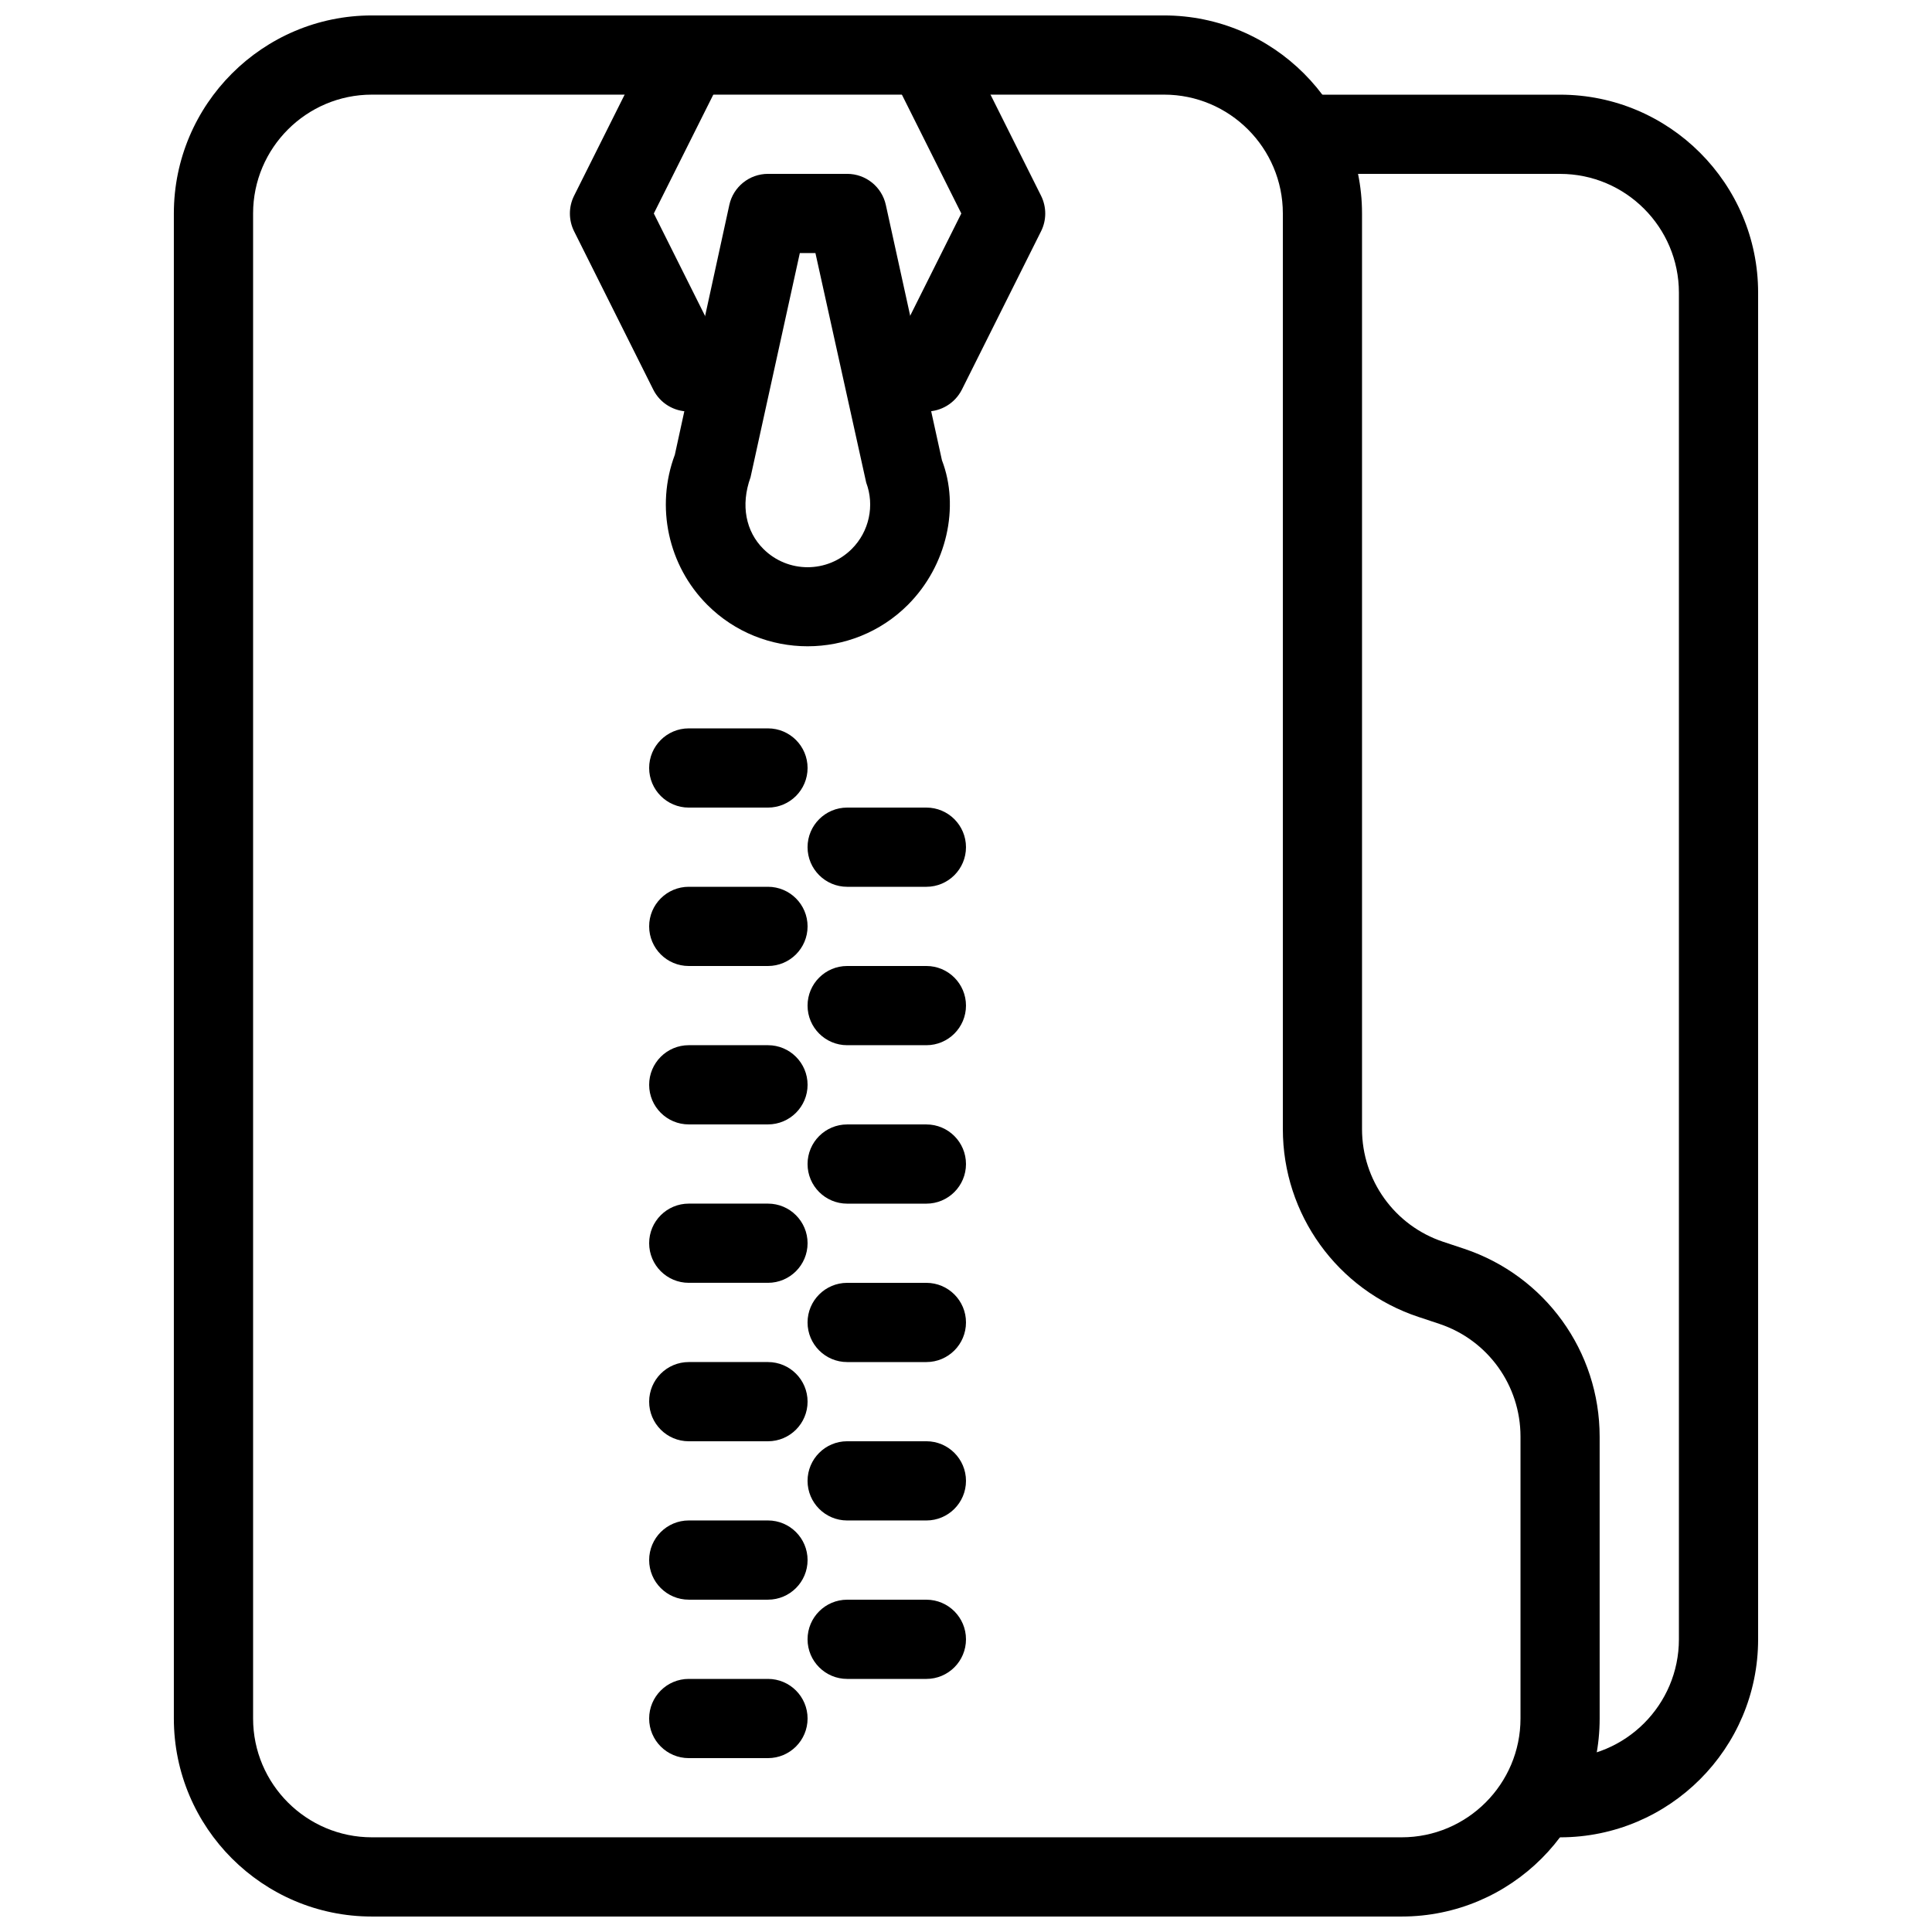
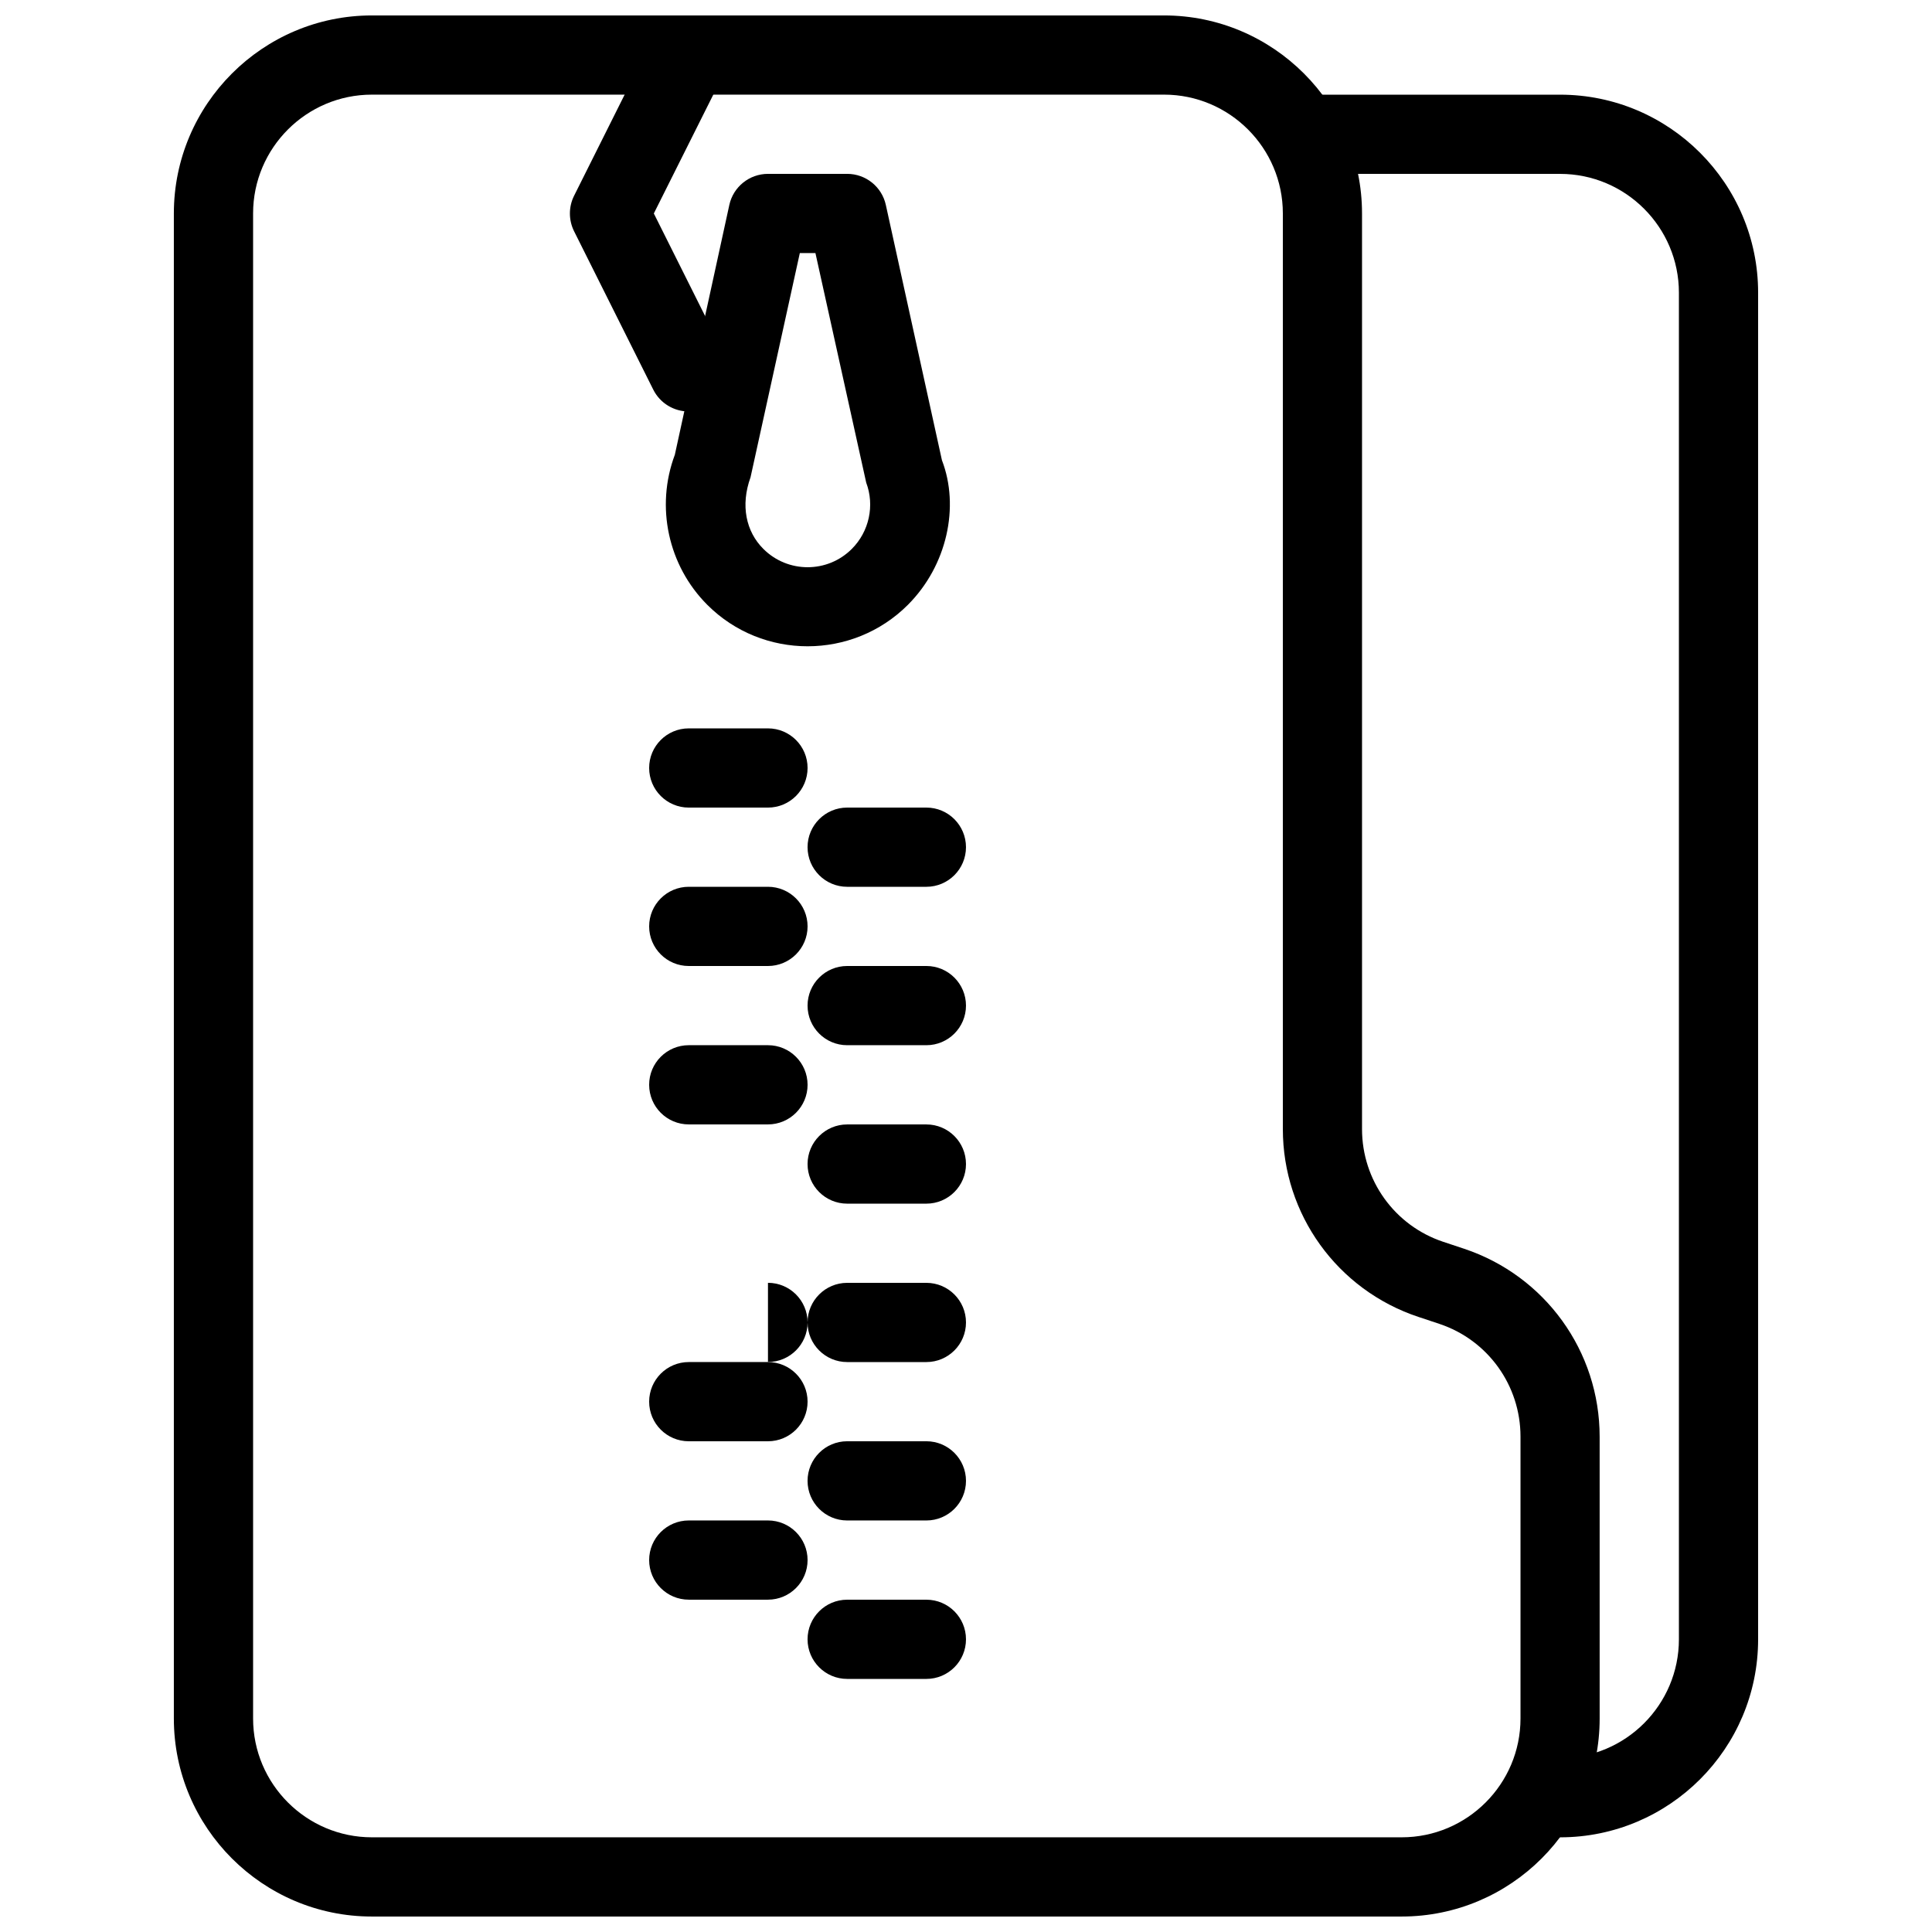
<svg xmlns="http://www.w3.org/2000/svg" width="800px" height="800px" version="1.1" viewBox="144 144 512 512">
  <defs>
    <clipPath id="c">
      <path d="m190 148.09h378v503.81h-378z" />
    </clipPath>
    <clipPath id="b">
      <path d="m295 148.09h43v105.91h-43z" />
    </clipPath>
    <clipPath id="a">
      <path d="m379 148.09h43v105.91h-43z" />
    </clipPath>
  </defs>
  <g clip-path="url(#c)">
    <path d="m515.45 651.9h-272.9c-28.922 0-52.477-23.531-52.477-52.48v-398.85c0-28.926 23.555-52.48 52.48-52.48h209.92c28.945 0 52.477 23.555 52.477 52.48v242.65c0 13.562 8.648 25.59 21.516 29.871l5.562 1.848c21.477 7.18 35.895 27.184 35.895 49.793l0.004 74.688c0 28.949-23.531 52.48-52.48 52.48zm-272.89-482.82c-17.359 0-31.488 14.129-31.488 31.488v398.85c0 17.363 14.129 31.488 31.488 31.488h272.9c17.359 0 31.488-14.129 31.488-31.488v-74.711c0-13.562-8.648-25.59-21.516-29.871l-5.562-1.848c-21.48-7.156-35.902-27.164-35.902-49.77v-242.65c0-17.359-14.125-31.488-31.484-31.488z" />
  </g>
  <path d="m557.44 630.91c-5.793 0-10.496-4.703-10.496-10.496 0-5.793 4.703-10.496 10.496-10.496 17.359 0 31.488-14.129 31.488-31.488v-356.86c0-17.359-14.125-31.488-31.488-31.488h-62.977c-5.793 0-10.496-4.703-10.496-10.496s4.703-10.496 10.496-10.496h62.977c28.949 0 52.48 23.555 52.48 52.48v356.86c0 28.949-23.531 52.48-52.48 52.48z" />
-   <path d="m347.52 609.92h-20.992c-5.793 0-10.496-4.699-10.496-10.496 0-5.793 4.703-10.496 10.496-10.496h20.992c5.793 0 10.496 4.703 10.496 10.496 0 5.797-4.703 10.496-10.496 10.496z" />
  <path d="m347.52 567.93h-20.992c-5.793 0-10.496-4.699-10.496-10.496 0-5.793 4.703-10.496 10.496-10.496h20.992c5.793 0 10.496 4.703 10.496 10.496 0 5.797-4.703 10.496-10.496 10.496z" />
  <path d="m347.52 525.95h-20.992c-5.793 0-10.496-4.699-10.496-10.496 0-5.793 4.703-10.496 10.496-10.496h20.992c5.793 0 10.496 4.703 10.496 10.496 0 5.797-4.703 10.496-10.496 10.496z" />
-   <path d="m347.52 483.96h-20.992c-5.793 0-10.496-4.699-10.496-10.492 0-5.797 4.703-10.496 10.496-10.496h20.992c5.793 0 10.496 4.703 10.496 10.496 0 5.793-4.703 10.492-10.496 10.492z" />
+   <path d="m347.52 483.96h-20.992h20.992c5.793 0 10.496 4.703 10.496 10.496 0 5.793-4.703 10.492-10.496 10.492z" />
  <path d="m347.52 441.98h-20.992c-5.793 0-10.496-4.703-10.496-10.496 0-5.797 4.703-10.496 10.496-10.496h20.992c5.793 0 10.496 4.703 10.496 10.496s-4.703 10.496-10.496 10.496z" />
  <path d="m347.52 400h-20.992c-5.793 0-10.496-4.703-10.496-10.496 0-5.797 4.703-10.496 10.496-10.496h20.992c5.793 0 10.496 4.703 10.496 10.496 0 5.793-4.703 10.496-10.496 10.496z" />
  <path d="m347.52 358.02h-20.992c-5.793 0-10.496-4.703-10.496-10.496 0-5.797 4.703-10.496 10.496-10.496h20.992c5.793 0 10.496 4.699 10.496 10.496 0 5.793-4.703 10.496-10.496 10.496z" />
  <path d="m389.5 588.93h-20.992c-5.793 0-10.496-4.703-10.496-10.496 0-5.793 4.703-10.496 10.496-10.496h20.992c5.793 0 10.496 4.703 10.496 10.496 0 5.797-4.703 10.496-10.496 10.496z" />
  <path d="m389.5 546.94h-20.992c-5.793 0-10.496-4.703-10.496-10.496 0-5.793 4.703-10.496 10.496-10.496h20.992c5.793 0 10.496 4.703 10.496 10.496 0 5.797-4.703 10.496-10.496 10.496z" />
  <path d="m389.5 504.96h-20.992c-5.793 0-10.496-4.703-10.496-10.496 0-5.793 4.703-10.496 10.496-10.496h20.992c5.793 0 10.496 4.703 10.496 10.496 0 5.797-4.703 10.496-10.496 10.496z" />
  <path d="m389.5 462.98h-20.992c-5.793 0-10.496-4.703-10.496-10.496s4.703-10.496 10.496-10.496h20.992c5.793 0 10.496 4.703 10.496 10.496s-4.703 10.496-10.496 10.496z" />
  <path d="m389.5 420.99h-20.992c-5.793 0-10.496-4.703-10.496-10.496 0-5.793 4.703-10.496 10.496-10.496h20.992c5.793 0 10.496 4.703 10.496 10.496 0 5.793-4.703 10.496-10.496 10.496z" />
  <path d="m389.5 379.01h-20.992c-5.793 0-10.496-4.703-10.496-10.496s4.703-10.496 10.496-10.496h20.992c5.793 0 10.496 4.703 10.496 10.496s-4.703 10.496-10.496 10.496z" />
  <g clip-path="url(#b)">
    <path d="m326.53 253.05c-3.863 0-7.559-2.121-9.406-5.793l-20.992-41.984c-1.469-2.961-1.469-6.445 0-9.383l20.992-41.984c2.625-5.188 8.902-7.285 14.105-4.703 5.184 2.602 7.285 8.902 4.703 14.086l-18.66 37.281 18.641 37.281c2.602 5.184 0.484 11.484-4.703 14.086-1.488 0.754-3.086 1.113-4.68 1.113z" />
  </g>
  <g clip-path="url(#a)">
-     <path d="m389.5 253.05c-1.574 0-3.168-0.355-4.68-1.113-5.184-2.602-7.285-8.902-4.703-14.086l18.641-37.281-18.641-37.281c-2.602-5.184-0.484-11.484 4.703-14.086 5.184-2.582 11.484-0.484 14.086 4.703l20.992 41.984c1.469 2.961 1.469 6.445 0 9.383l-20.992 41.984c-1.871 3.672-5.566 5.793-9.406 5.793z" />
-   </g>
+     </g>
  <path d="m358.02 315.27c-9.613 0-19.25-3.652-26.574-10.98-10.391-10.391-13.77-26.008-8.605-39.781l14.441-66.207c1.047-4.785 5.309-8.227 10.242-8.227h20.992c4.934 0 9.195 3.441 10.242 8.25l14.863 67.637c4.746 12.324 1.363 27.941-9.027 38.332-7.324 7.324-16.961 10.977-26.574 10.977zm-2.059-104.2-13.059 59.406c-2.707 7.496-1.195 14.402 3.383 18.977 6.488 6.488 17.004 6.488 23.469 0 4.578-4.578 6.086-11.484 3.801-17.551l-13.457-60.832z" />
</svg>